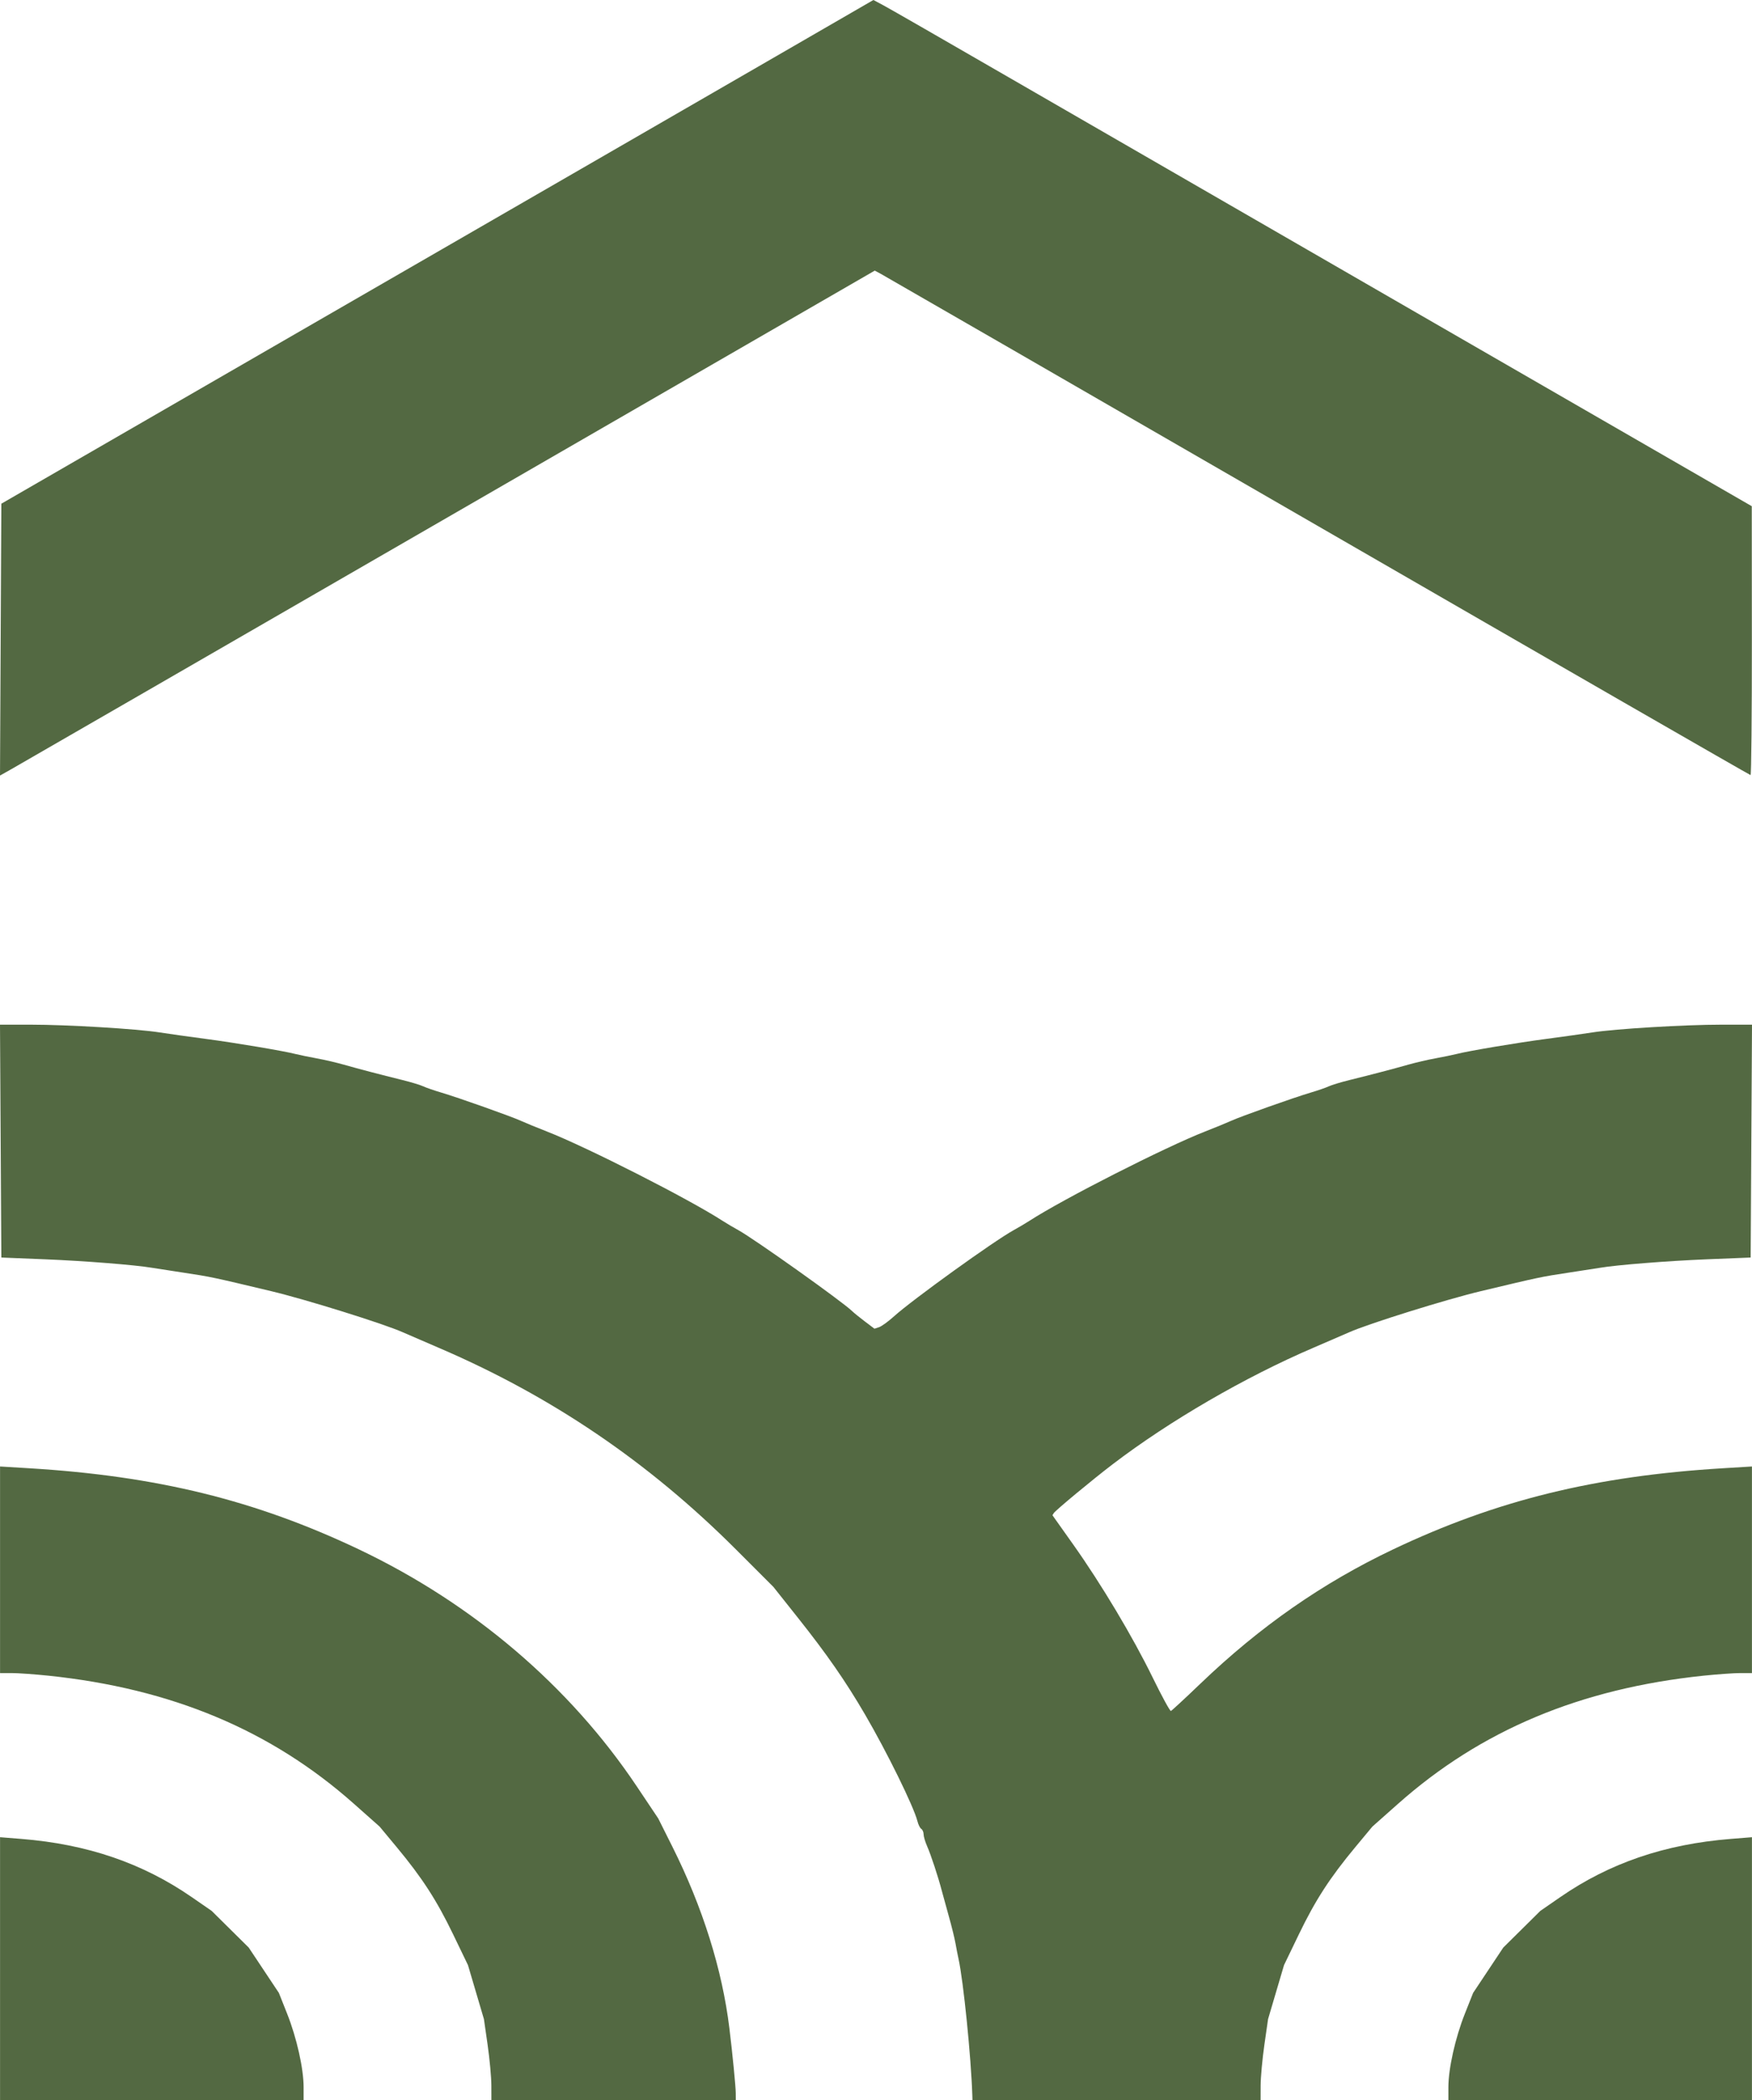
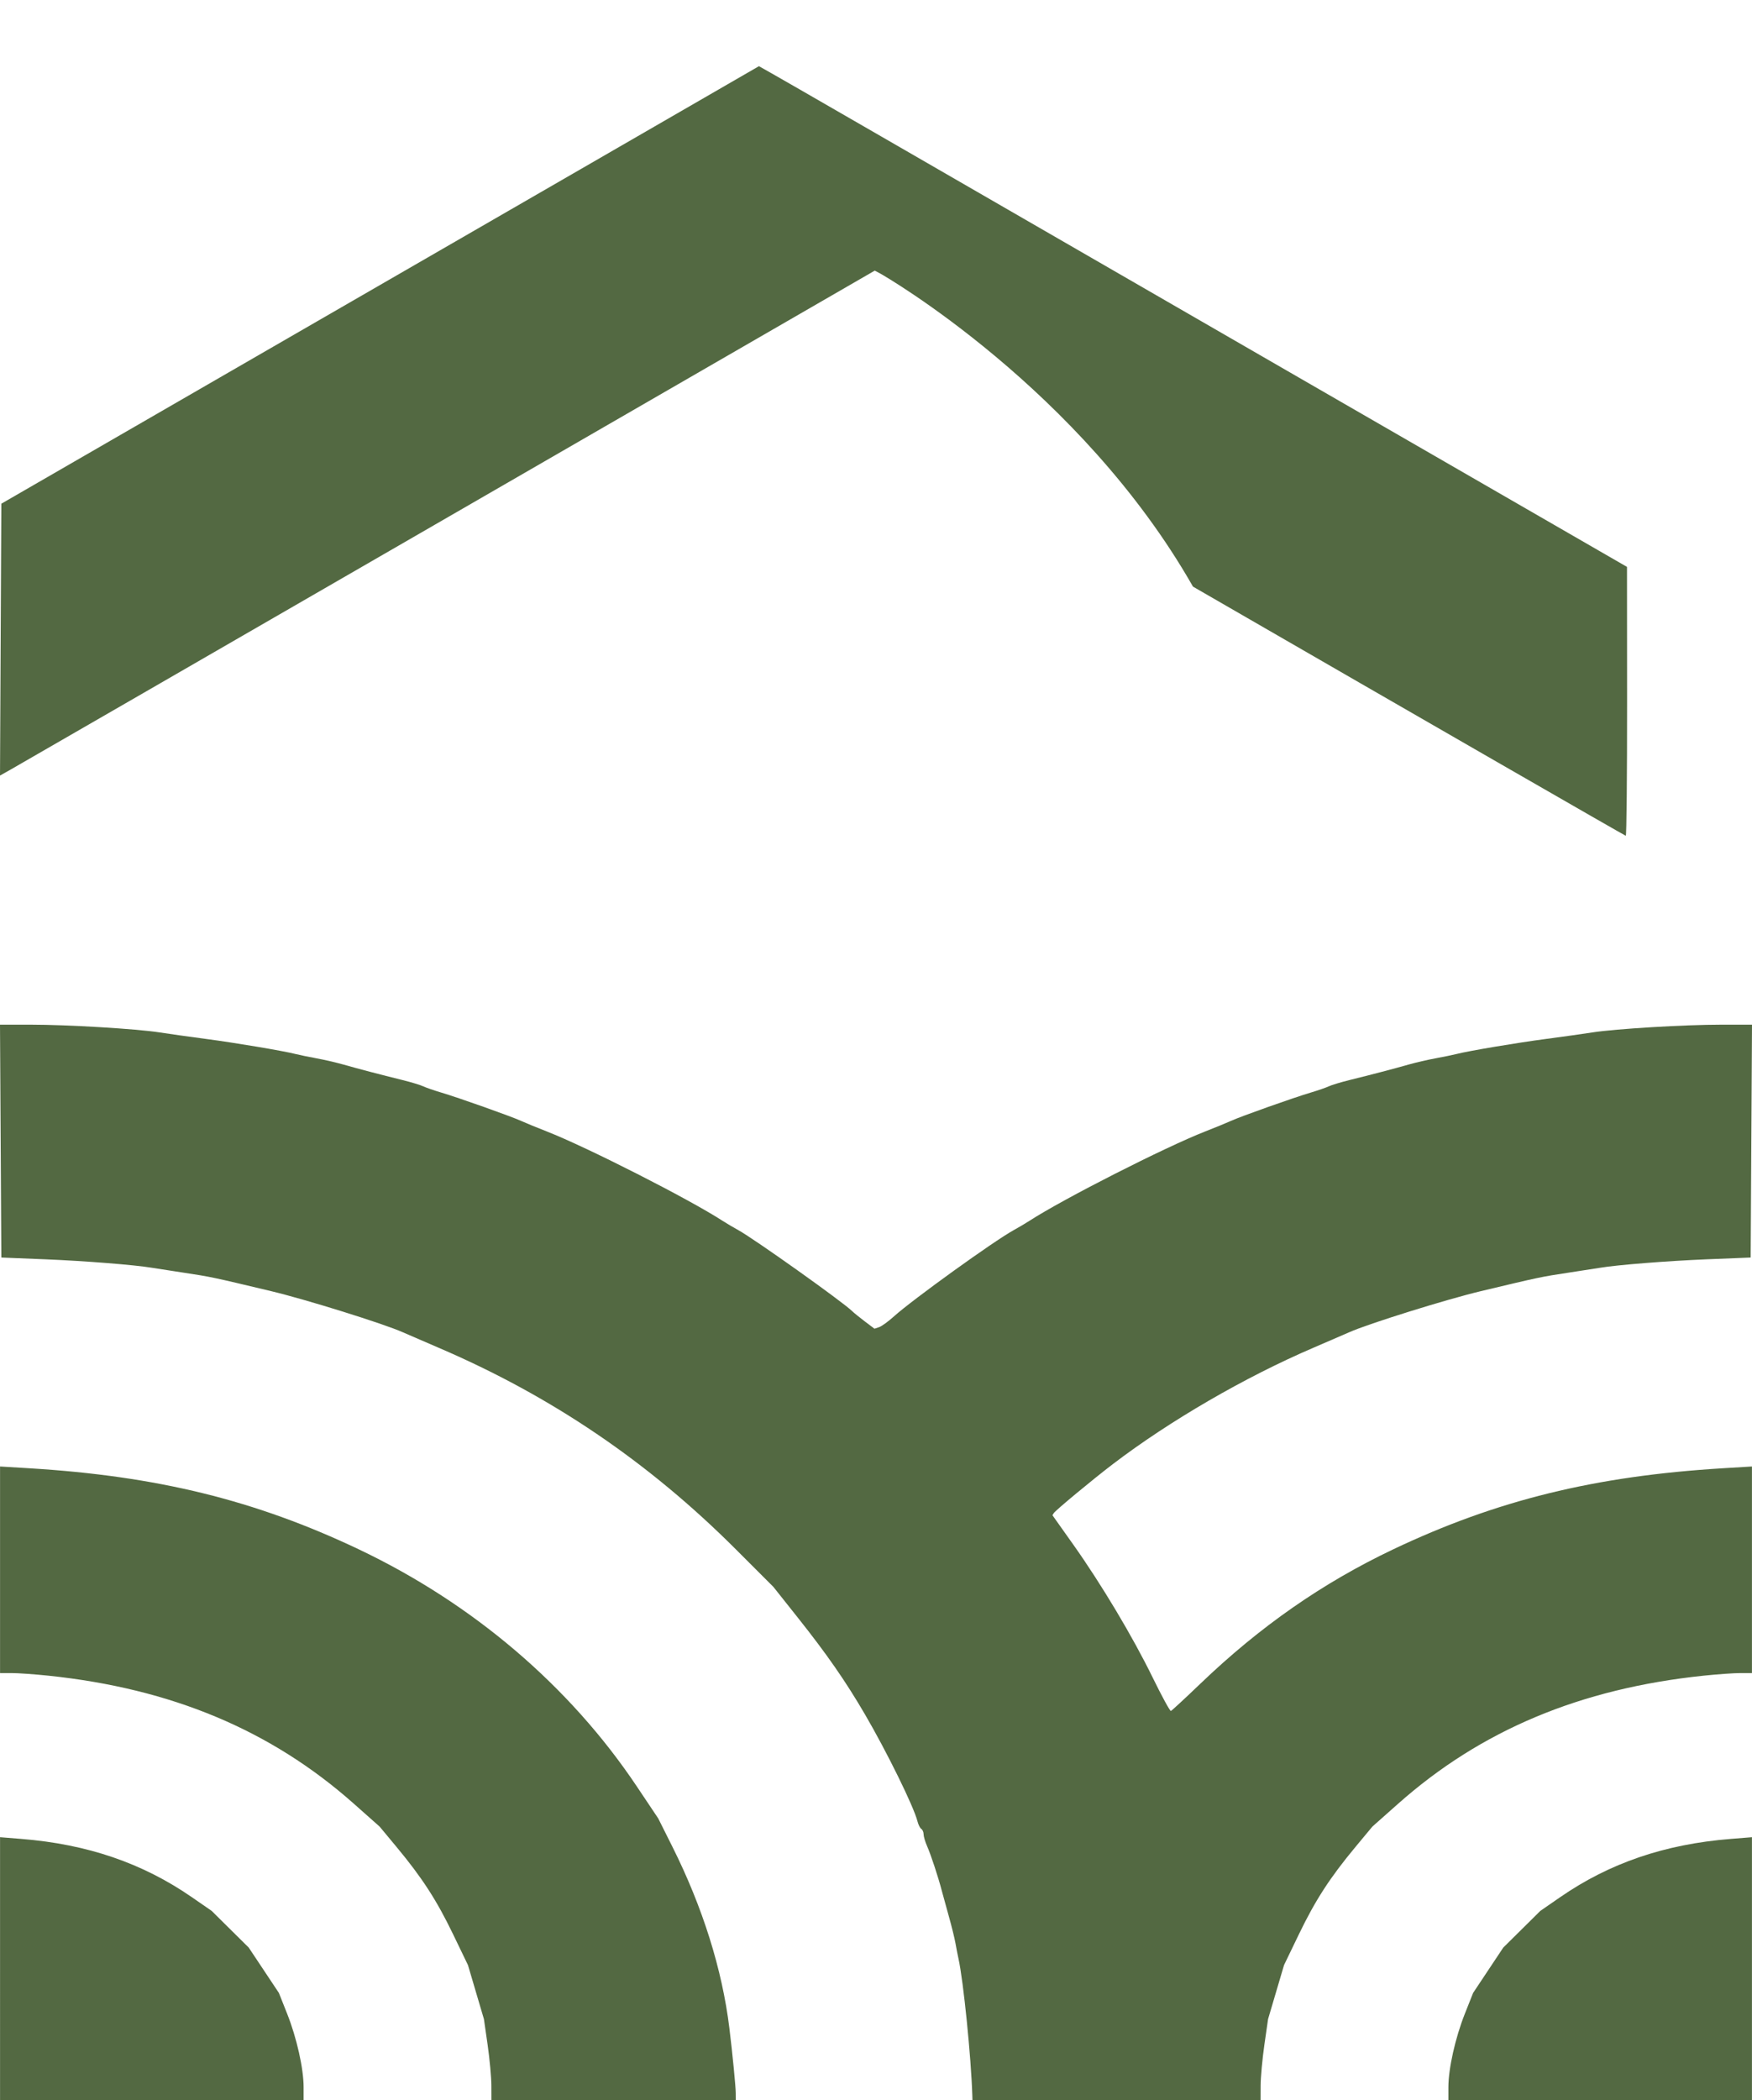
<svg xmlns="http://www.w3.org/2000/svg" xmlns:ns1="http://sodipodi.sourceforge.net/DTD/sodipodi-0.dtd" xmlns:ns2="http://www.inkscape.org/namespaces/inkscape" id="svg1" width="681.041" height="816.235" viewBox="0 0 681.041 816.235" ns1:docname="Landmanager_green.svg" ns2:version="1.3.2 (091e20e, 2023-11-25, custom)">
  <defs id="defs1" />
  <g ns2:groupmode="layer" ns2:label="Image" id="g1" transform="translate(-378.98,-310.765)">
-     <path style="fill:#536942;fill-opacity:1" d="m 379,1075.896 v -51.104 l 8.25,0.661 c 25.677,2.058 47.121,9.388 66.346,22.678 l 7.674,5.305 7.202,7.132 7.202,7.132 5.855,8.8 5.855,8.8 3.216,8.1 c 3.722,9.374 6.4,21.325 6.4,28.558 V 1127 h -59 -59 z m 190.982,45.354 c -0.01,-3.163 -0.663,-10.25 -1.452,-15.75 l -1.434,-10 -3.103,-10.5 -3.103,-10.5 -5.791,-12 c -6.392,-13.247 -12.051,-21.983 -21.969,-33.915 l -6.579,-7.915 -10.026,-8.897 C 484.33,983.203 445.694,967.011 397.789,962.013 392.449,961.456 386.036,961 383.539,961 H 379 v -40.142 -40.142 l 11.25,0.68 c 49.728,3.006 88.065,12.434 128.25,31.539 44.315,21.069 81.934,53.142 107.986,92.066 l 8.366,12.5 5.507,11 c 11.752,23.476 19.355,47.678 22.147,70.5 1.205,9.851 2.461,22.648 2.477,25.25 L 665,1127 H 617.5 570 Z m 186.964,4 c -0.465,-14.903 -3.471,-44.653 -5.382,-53.25 -0.306,-1.375 -0.833,-4.075 -1.172,-6 -0.339,-1.925 -1.504,-6.65 -2.588,-10.5 -1.084,-3.85 -2.324,-8.35 -2.754,-10 -1.387,-5.317 -4.221,-13.913 -5.654,-17.151 -0.767,-1.733 -1.394,-3.844 -1.394,-4.691 0,-0.847 -0.4,-1.787 -0.889,-2.089 -0.489,-0.302 -1.165,-1.647 -1.502,-2.989 -1.422,-5.665 -11.869,-26.925 -20.432,-41.579 -7.558,-12.934 -14.737,-23.274 -26.037,-37.5 l -9.532,-12 -14.554,-14.554 C 631.072,878.965 593.295,853.343 549.5,834.574 c -6.05,-2.593 -12.35,-5.316 -14,-6.053 -7.399,-3.3 -37.598,-12.724 -51.124,-15.953 -22.874,-5.461 -23.416,-5.575 -33.97,-7.172 C 444.958,804.573 439.375,803.709 438,803.477 c -6.623,-1.116 -26.193,-2.667 -41.5,-3.287 L 379.5,799.5 379.24,754.25 378.98,709 h 11.855 c 14.364,0 41.252,1.613 50.165,3.009 3.575,0.56 11.675,1.698 18,2.529 11.366,1.493 30.155,4.657 35,5.895 1.375,0.351 4.975,1.092 8,1.646 3.025,0.554 7.75,1.649 10.5,2.433 5.732,1.634 14.327,3.887 23,6.027 3.3,0.815 6.9,1.906 8,2.426 1.1,0.52 4.25,1.609 7,2.421 6.575,1.941 27.184,9.253 31,10.999 1.65,0.755 6.15,2.602 10,4.105 15.547,6.069 55.202,26.222 68.342,34.732 1.462,0.947 4.233,2.588 6.158,3.647 6.161,3.389 40.399,27.739 44.188,31.427 0.722,0.702 2.978,2.535 5.014,4.073 l 3.703,2.796 1.797,-0.6 c 0.989,-0.33 3.598,-2.225 5.798,-4.211 7.14,-6.446 38.829,-29.266 46.5,-33.485 1.925,-1.059 4.696,-2.7 6.158,-3.647 13.14,-8.51 52.794,-28.663 68.342,-34.732 3.85,-1.503 8.35,-3.35 10,-4.105 3.816,-1.745 24.425,-9.057 31,-10.999 2.75,-0.812 5.9,-1.902 7,-2.421 1.1,-0.52 4.7,-1.612 8,-2.426 8.673,-2.141 17.268,-4.393 23,-6.027 2.75,-0.784 7.475,-1.879 10.5,-2.433 3.025,-0.554 6.625,-1.295 8,-1.646 4.845,-1.237 23.634,-4.402 35,-5.895 6.325,-0.831 14.425,-1.969 18,-2.529 8.913,-1.396 35.802,-3.009 50.165,-3.009 h 11.855 l -0.26,45.25 -0.26,45.25 -17,0.689 c -15.307,0.621 -34.877,2.171 -41.5,3.287 -1.375,0.232 -6.958,1.096 -12.406,1.92 -10.554,1.597 -11.095,1.711 -33.97,7.172 -13.526,3.229 -43.725,12.653 -51.124,15.953 -1.65,0.736 -7.95,3.46 -14,6.053 -26.562,11.384 -55.812,28.355 -77.96,45.235 -7.786,5.934 -22.272,17.949 -22.936,19.023 l -0.513,0.831 8.047,11.345 c 10.969,15.464 23.14,35.834 30.901,51.715 3.554,7.273 6.746,13.123 7.093,13 0.347,-0.123 5.522,-4.911 11.5,-10.641 23.173,-22.209 47.421,-39.098 74.869,-52.148 40.185,-19.105 78.522,-28.533 128.25,-31.539 L 1060,880.715 V 920.858 961 h -4.539 c -2.497,0 -8.909,0.456 -14.25,1.013 -47.904,4.998 -86.541,21.19 -118.737,49.76 l -10.026,8.897 -6.579,7.915 c -9.918,11.932 -15.577,20.668 -21.969,33.915 l -5.791,12 -3.103,10.5 -3.103,10.5 -1.434,10 c -0.788,5.5 -1.442,12.588 -1.452,15.75 L 869,1127 H 813 757 Z M 942,1121.958 c 0,-7.233 2.678,-19.184 6.4,-28.558 l 3.216,-8.1 5.855,-8.8 5.855,-8.8 7.202,-7.132 7.202,-7.132 7.674,-5.305 c 19.225,-13.29 40.669,-20.62 66.346,-22.678 l 8.25,-0.661 V 1075.896 1127 h -59 -59 z M 379.241,559.354 379.5,506.527 479.5,448.782 c 55,-31.76 111.25,-64.23 125,-72.157 13.75,-7.926 45.023,-25.988 69.496,-40.136 l 44.496,-25.725 4.004,2.137 c 2.202,1.176 23.643,13.491 47.647,27.368 24.004,13.877 99.026,57.18 166.716,96.23 l 123.073,71 0.034,52.25 c 0.019,28.738 -0.207,52.25 -0.501,52.25 -0.294,0 -76.007,-43.576 -168.25,-96.836 C 798.972,461.905 722.492,417.792 721.26,417.135 l -2.24,-1.194 -165.76,95.723 c -91.168,52.648 -167.677,96.802 -170.019,98.12 l -4.259,2.397 z" id="path1" />
+     <path style="fill:#536942;fill-opacity:1" d="m 379,1075.896 v -51.104 l 8.25,0.661 c 25.677,2.058 47.121,9.388 66.346,22.678 l 7.674,5.305 7.202,7.132 7.202,7.132 5.855,8.8 5.855,8.8 3.216,8.1 c 3.722,9.374 6.4,21.325 6.4,28.558 V 1127 h -59 -59 z m 190.982,45.354 c -0.01,-3.163 -0.663,-10.25 -1.452,-15.75 l -1.434,-10 -3.103,-10.5 -3.103,-10.5 -5.791,-12 c -6.392,-13.247 -12.051,-21.983 -21.969,-33.915 l -6.579,-7.915 -10.026,-8.897 C 484.33,983.203 445.694,967.011 397.789,962.013 392.449,961.456 386.036,961 383.539,961 H 379 v -40.142 -40.142 l 11.25,0.68 c 49.728,3.006 88.065,12.434 128.25,31.539 44.315,21.069 81.934,53.142 107.986,92.066 l 8.366,12.5 5.507,11 c 11.752,23.476 19.355,47.678 22.147,70.5 1.205,9.851 2.461,22.648 2.477,25.25 L 665,1127 H 617.5 570 Z m 186.964,4 c -0.465,-14.903 -3.471,-44.653 -5.382,-53.25 -0.306,-1.375 -0.833,-4.075 -1.172,-6 -0.339,-1.925 -1.504,-6.65 -2.588,-10.5 -1.084,-3.85 -2.324,-8.35 -2.754,-10 -1.387,-5.317 -4.221,-13.913 -5.654,-17.151 -0.767,-1.733 -1.394,-3.844 -1.394,-4.691 0,-0.847 -0.4,-1.787 -0.889,-2.089 -0.489,-0.302 -1.165,-1.647 -1.502,-2.989 -1.422,-5.665 -11.869,-26.925 -20.432,-41.579 -7.558,-12.934 -14.737,-23.274 -26.037,-37.5 l -9.532,-12 -14.554,-14.554 C 631.072,878.965 593.295,853.343 549.5,834.574 c -6.05,-2.593 -12.35,-5.316 -14,-6.053 -7.399,-3.3 -37.598,-12.724 -51.124,-15.953 -22.874,-5.461 -23.416,-5.575 -33.97,-7.172 C 444.958,804.573 439.375,803.709 438,803.477 c -6.623,-1.116 -26.193,-2.667 -41.5,-3.287 L 379.5,799.5 379.24,754.25 378.98,709 h 11.855 c 14.364,0 41.252,1.613 50.165,3.009 3.575,0.56 11.675,1.698 18,2.529 11.366,1.493 30.155,4.657 35,5.895 1.375,0.351 4.975,1.092 8,1.646 3.025,0.554 7.75,1.649 10.5,2.433 5.732,1.634 14.327,3.887 23,6.027 3.3,0.815 6.9,1.906 8,2.426 1.1,0.52 4.25,1.609 7,2.421 6.575,1.941 27.184,9.253 31,10.999 1.65,0.755 6.15,2.602 10,4.105 15.547,6.069 55.202,26.222 68.342,34.732 1.462,0.947 4.233,2.588 6.158,3.647 6.161,3.389 40.399,27.739 44.188,31.427 0.722,0.702 2.978,2.535 5.014,4.073 l 3.703,2.796 1.797,-0.6 c 0.989,-0.33 3.598,-2.225 5.798,-4.211 7.14,-6.446 38.829,-29.266 46.5,-33.485 1.925,-1.059 4.696,-2.7 6.158,-3.647 13.14,-8.51 52.794,-28.663 68.342,-34.732 3.85,-1.503 8.35,-3.35 10,-4.105 3.816,-1.745 24.425,-9.057 31,-10.999 2.75,-0.812 5.9,-1.902 7,-2.421 1.1,-0.52 4.7,-1.612 8,-2.426 8.673,-2.141 17.268,-4.393 23,-6.027 2.75,-0.784 7.475,-1.879 10.5,-2.433 3.025,-0.554 6.625,-1.295 8,-1.646 4.845,-1.237 23.634,-4.402 35,-5.895 6.325,-0.831 14.425,-1.969 18,-2.529 8.913,-1.396 35.802,-3.009 50.165,-3.009 h 11.855 l -0.26,45.25 -0.26,45.25 -17,0.689 c -15.307,0.621 -34.877,2.171 -41.5,3.287 -1.375,0.232 -6.958,1.096 -12.406,1.92 -10.554,1.597 -11.095,1.711 -33.97,7.172 -13.526,3.229 -43.725,12.653 -51.124,15.953 -1.65,0.736 -7.95,3.46 -14,6.053 -26.562,11.384 -55.812,28.355 -77.96,45.235 -7.786,5.934 -22.272,17.949 -22.936,19.023 l -0.513,0.831 8.047,11.345 c 10.969,15.464 23.14,35.834 30.901,51.715 3.554,7.273 6.746,13.123 7.093,13 0.347,-0.123 5.522,-4.911 11.5,-10.641 23.173,-22.209 47.421,-39.098 74.869,-52.148 40.185,-19.105 78.522,-28.533 128.25,-31.539 L 1060,880.715 V 920.858 961 h -4.539 c -2.497,0 -8.909,0.456 -14.25,1.013 -47.904,4.998 -86.541,21.19 -118.737,49.76 l -10.026,8.897 -6.579,7.915 c -9.918,11.932 -15.577,20.668 -21.969,33.915 l -5.791,12 -3.103,10.5 -3.103,10.5 -1.434,10 c -0.788,5.5 -1.442,12.588 -1.452,15.75 L 869,1127 H 813 757 Z M 942,1121.958 c 0,-7.233 2.678,-19.184 6.4,-28.558 l 3.216,-8.1 5.855,-8.8 5.855,-8.8 7.202,-7.132 7.202,-7.132 7.674,-5.305 c 19.225,-13.29 40.669,-20.62 66.346,-22.678 l 8.25,-0.661 V 1075.896 1127 h -59 -59 z M 379.241,559.354 379.5,506.527 479.5,448.782 c 55,-31.76 111.25,-64.23 125,-72.157 13.75,-7.926 45.023,-25.988 69.496,-40.136 c 2.202,1.176 23.643,13.491 47.647,27.368 24.004,13.877 99.026,57.18 166.716,96.23 l 123.073,71 0.034,52.25 c 0.019,28.738 -0.207,52.25 -0.501,52.25 -0.294,0 -76.007,-43.576 -168.25,-96.836 C 798.972,461.905 722.492,417.792 721.26,417.135 l -2.24,-1.194 -165.76,95.723 c -91.168,52.648 -167.677,96.802 -170.019,98.12 l -4.259,2.397 z" id="path1" />
  </g>
</svg>